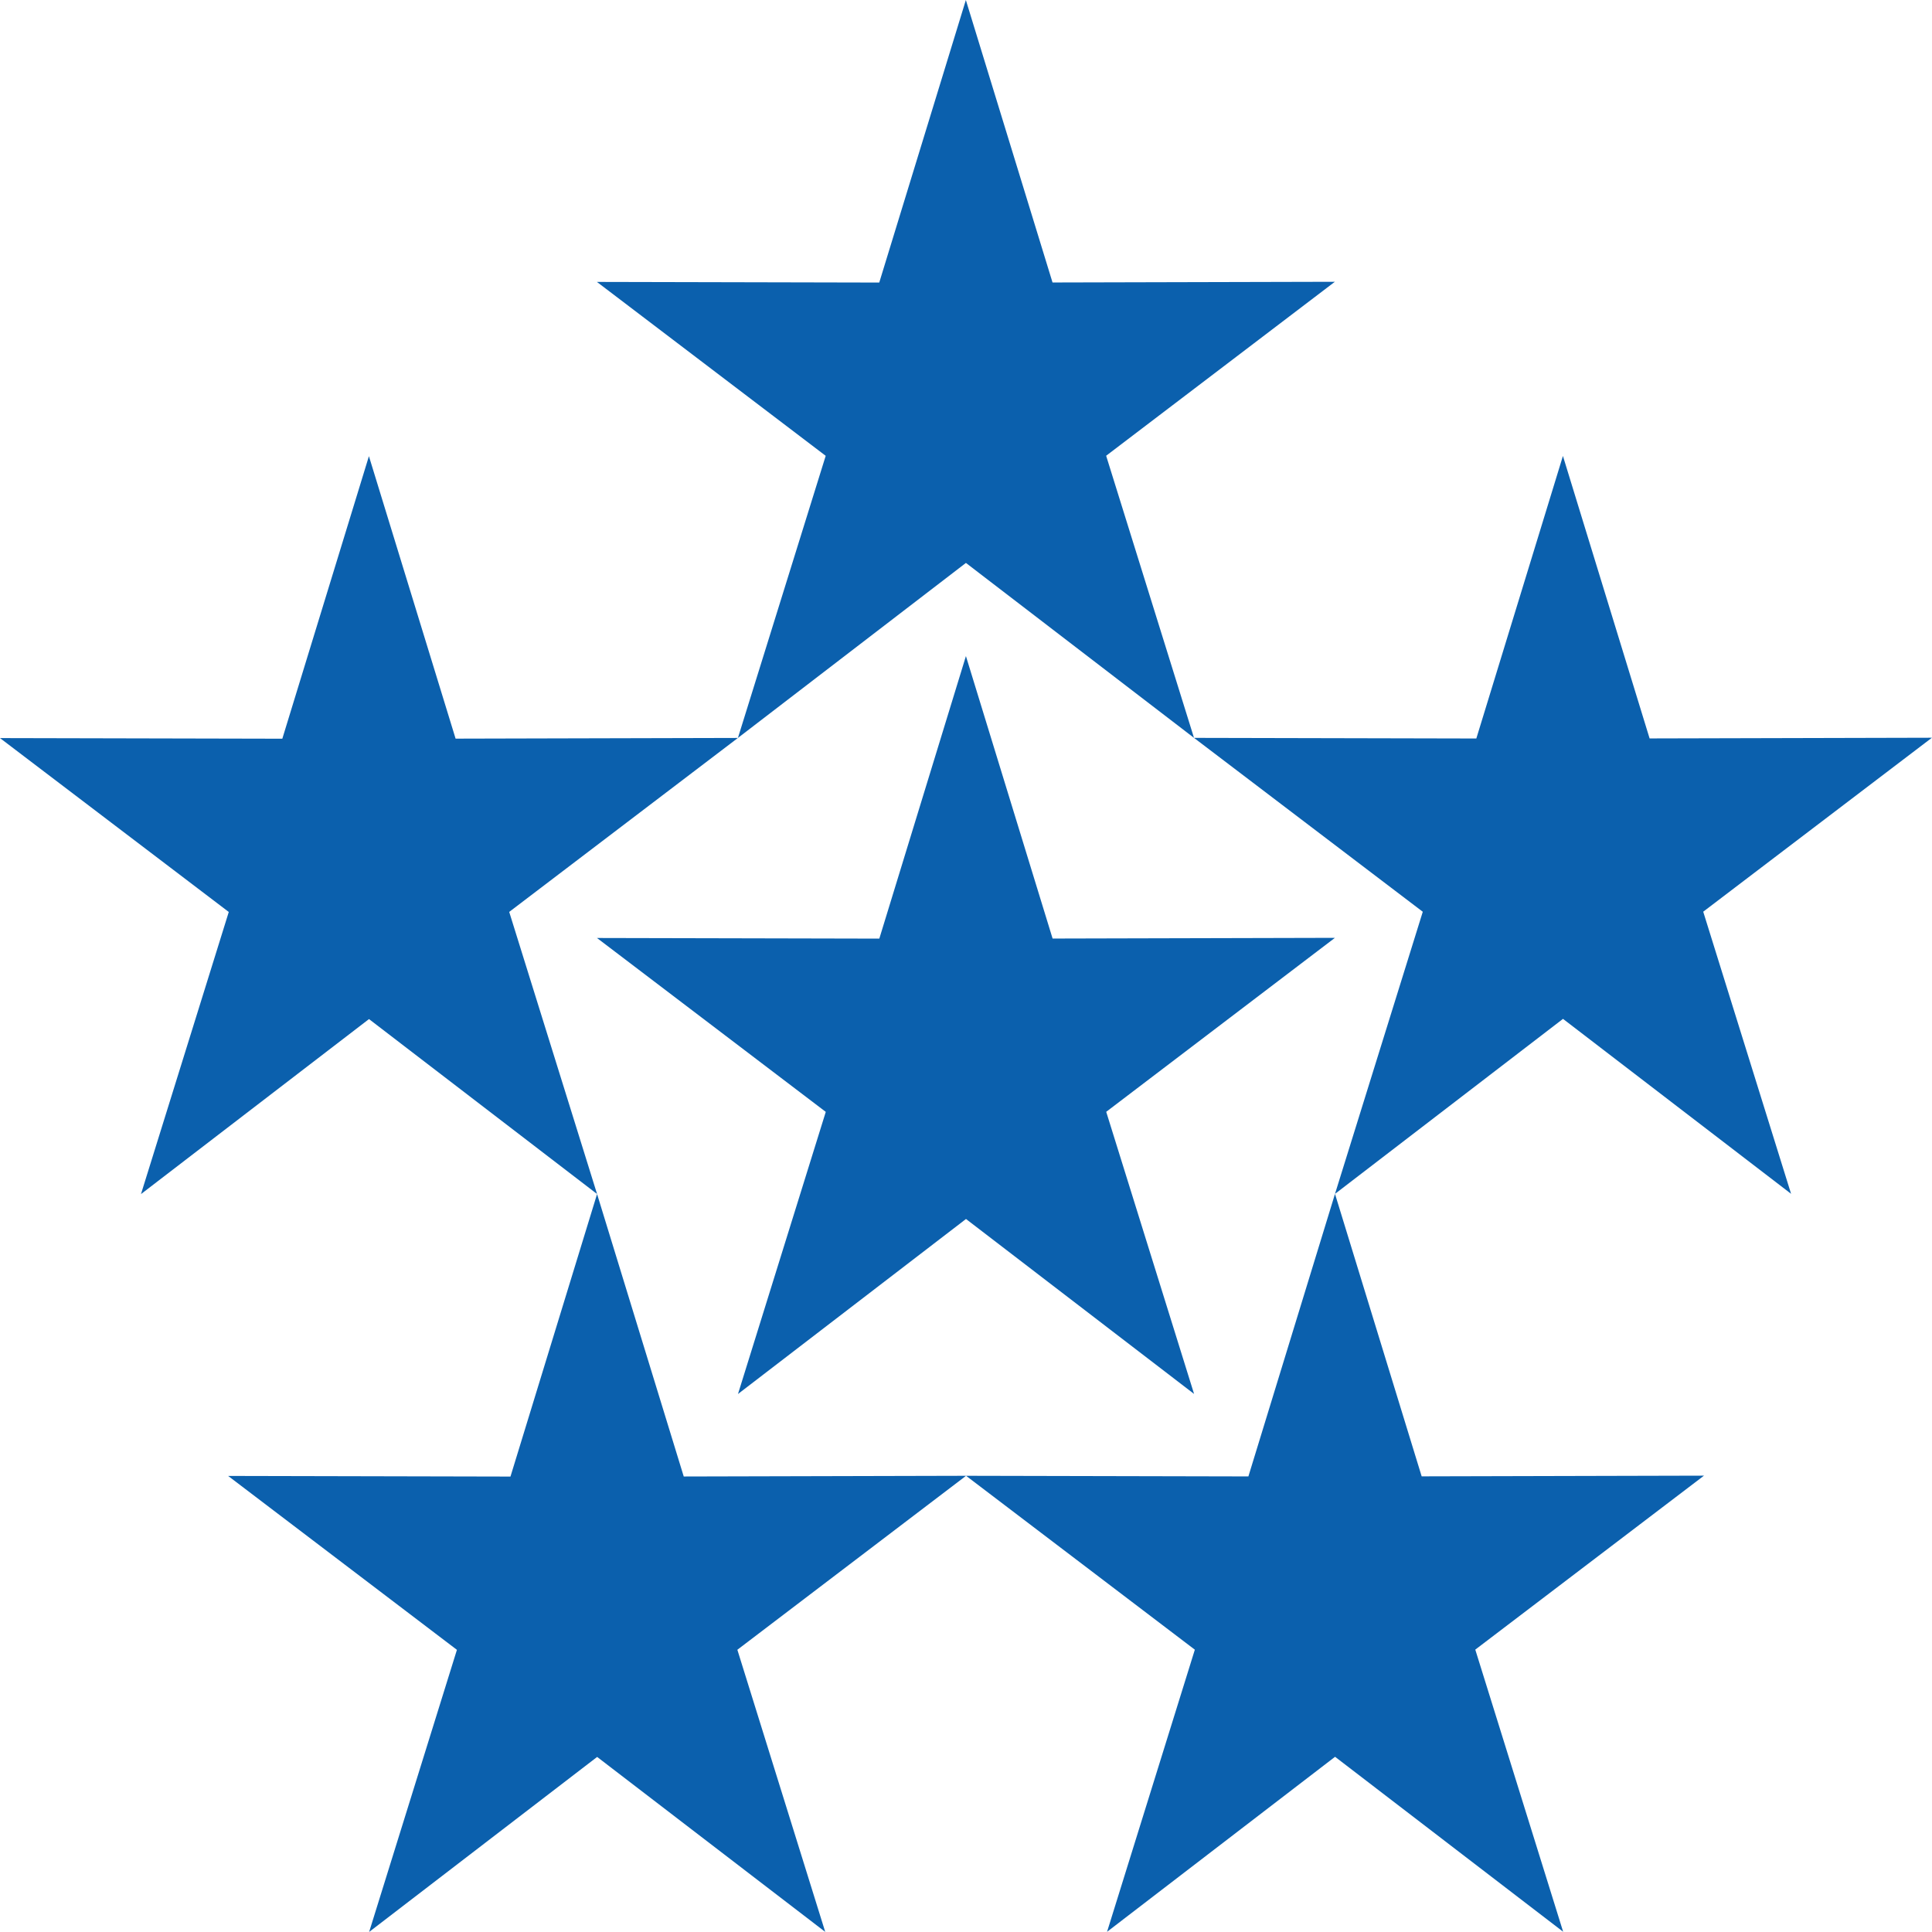
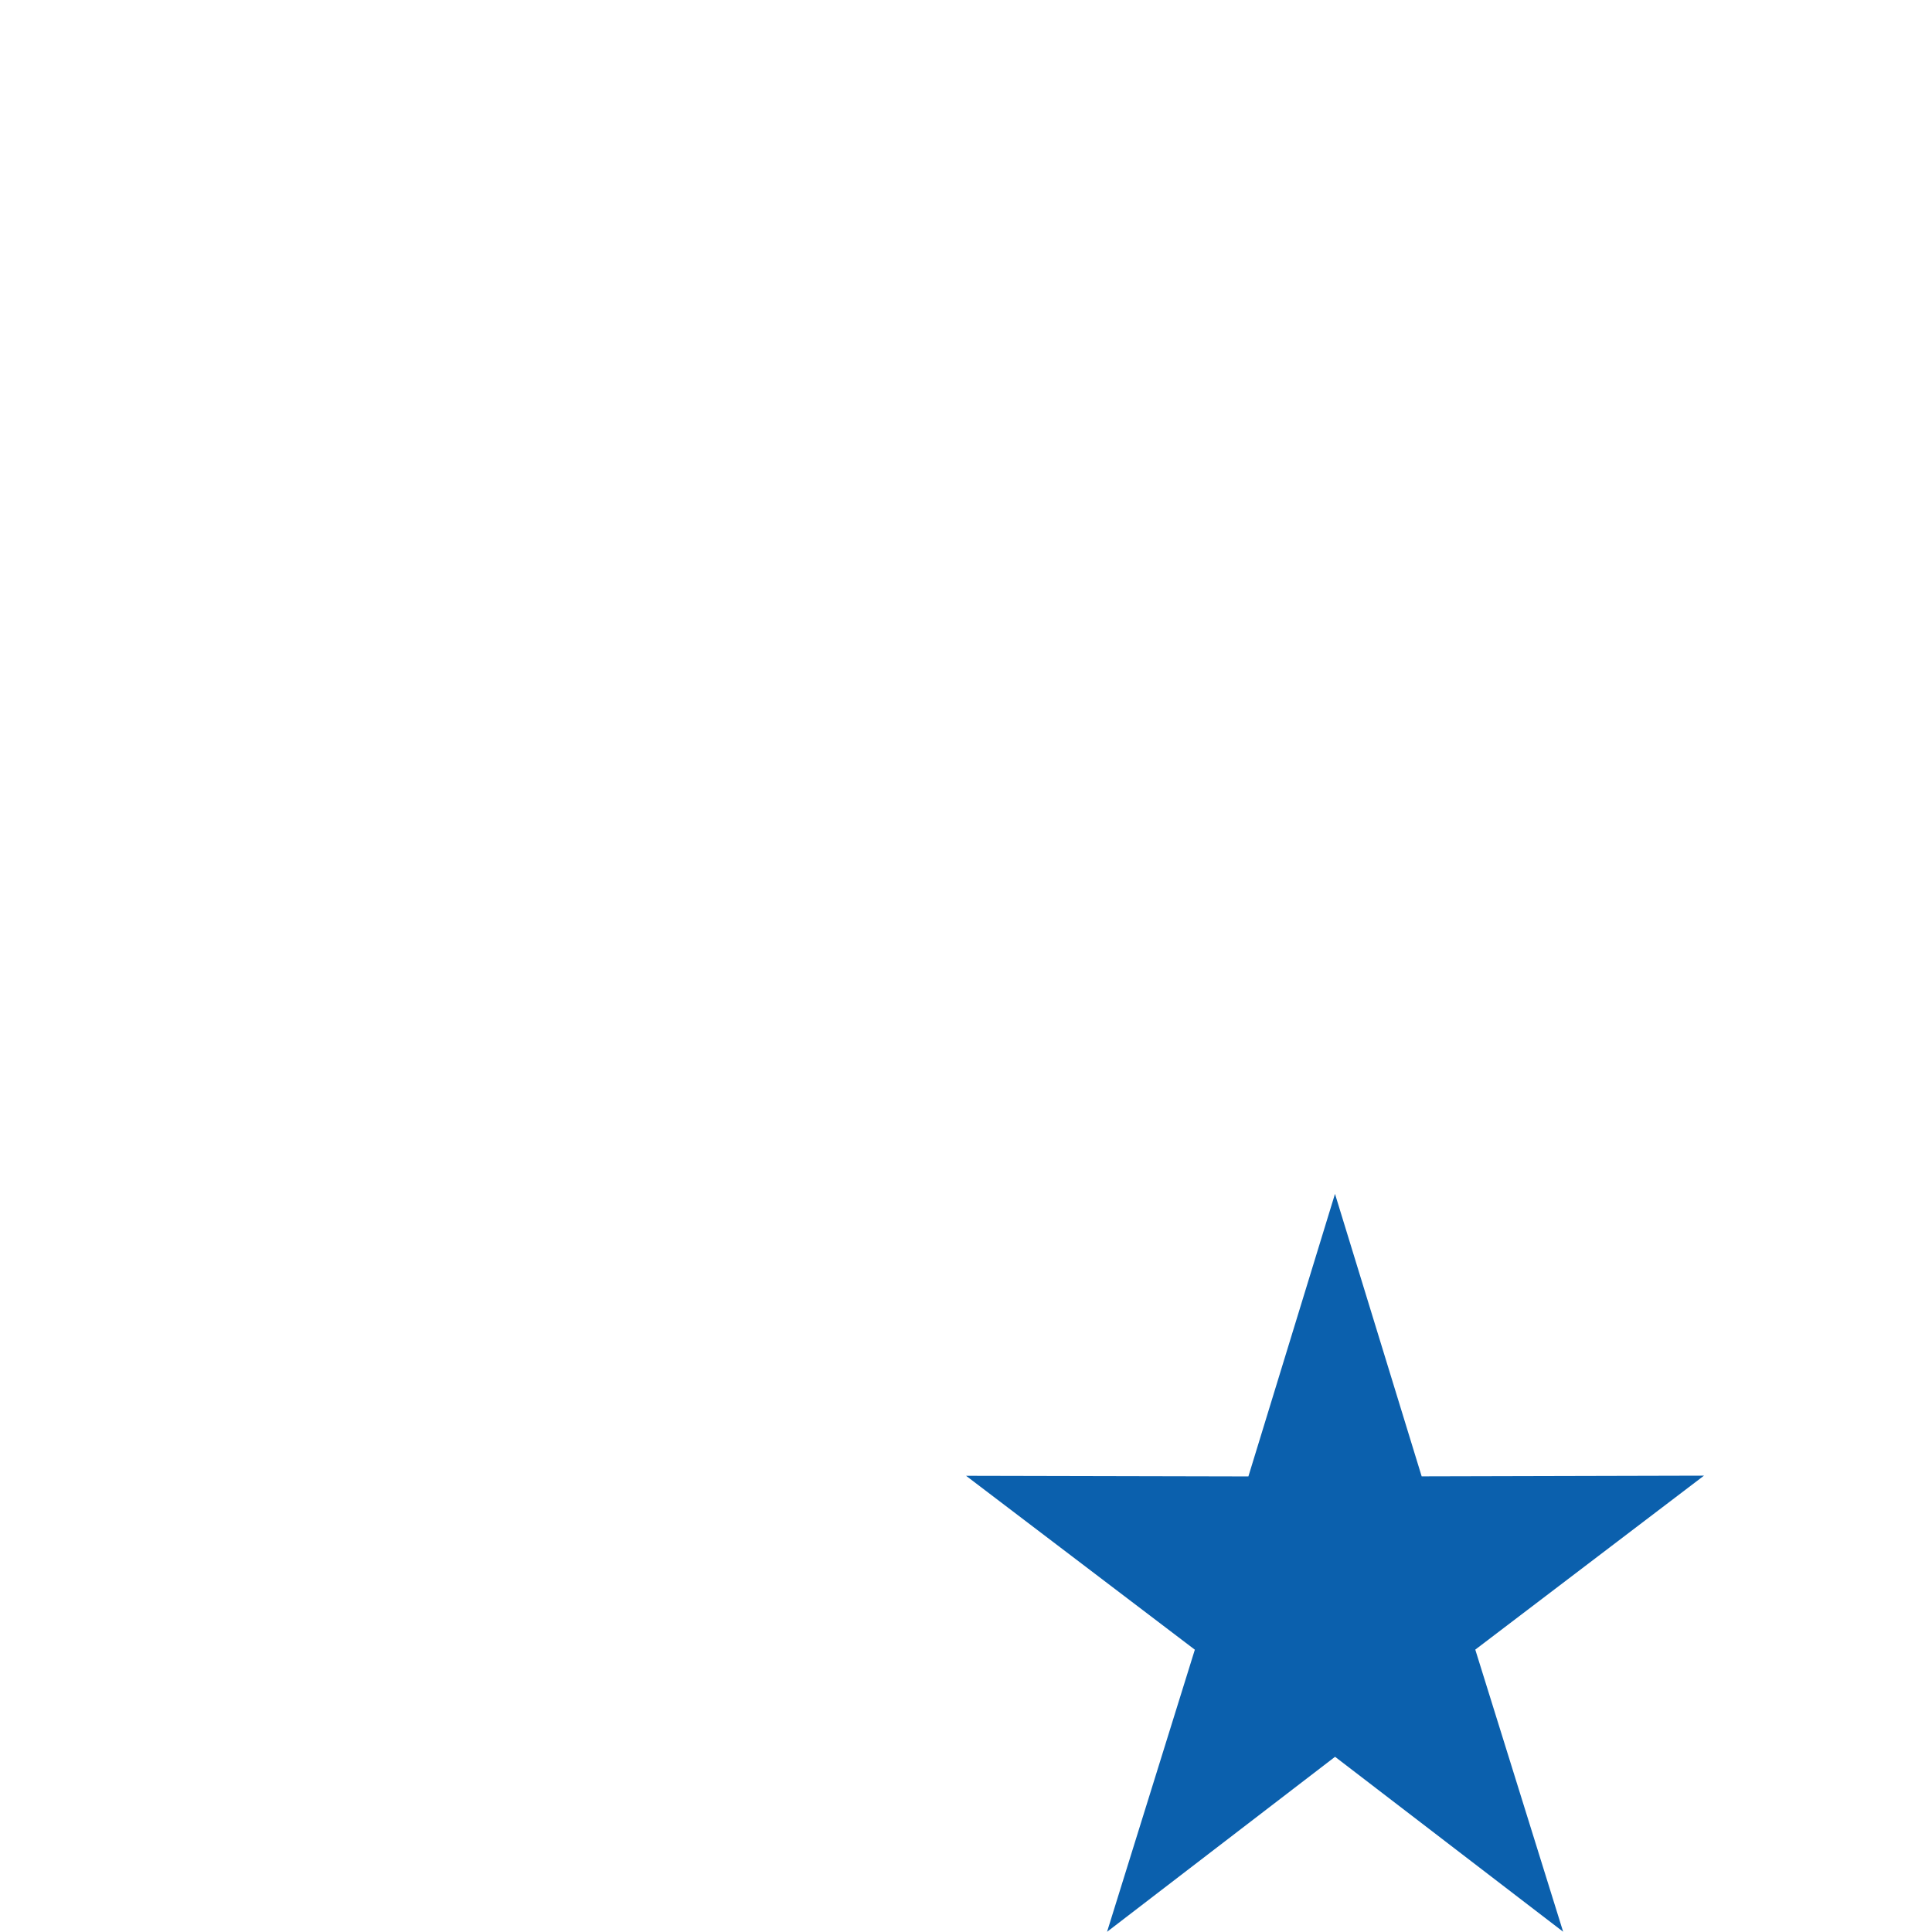
<svg xmlns="http://www.w3.org/2000/svg" xmlns:ns1="http://sodipodi.sourceforge.net/DTD/sodipodi-0.dtd" xmlns:ns2="http://www.inkscape.org/namespaces/inkscape" xmlns:ns4="https://boxy-svg.com" xmlns:xlink="http://www.w3.org/1999/xlink" width="104.721" height="104.719" viewBox="0 0 27.708 27.707" version="1.1" id="svg10300" ns1:docname="RDF O12.svg" ns2:version="0.92.1 r15371">
  <defs id="defs10294">
    <linearGradient x1="39.65" y1="4.569" x2="-13.749" y2="91.862" id="linearGradient3057" xlink:href="#linearGradient3227" gradientUnits="userSpaceOnUse" gradientTransform="matrix(0.293,0,0,0.291,-434.236,764.48)" />
    <linearGradient id="linearGradient3227">
      <stop id="stop3229" style="stop-color:#dfdfde;stop-opacity:1" offset="0" />
      <stop id="stop3231" style="stop-color:#fefefd;stop-opacity:1" offset="1" />
    </linearGradient>
    <linearGradient x1="39.65" y1="4.569" x2="-13.749" y2="91.862" id="linearGradient3057-6" xlink:href="#linearGradient3227" gradientUnits="userSpaceOnUse" gradientTransform="matrix(0.293,0,0,0.291,-434.236,764.48)" />
    <linearGradient x1="39.65" y1="4.569" x2="-13.749" y2="91.862" id="linearGradient3057-8" xlink:href="#linearGradient3227" gradientUnits="userSpaceOnUse" gradientTransform="matrix(0.293,0,0,0.291,-434.236,764.48)" />
    <linearGradient x1="39.65" y1="4.569" x2="-13.749" y2="91.862" id="linearGradient3057-2" xlink:href="#linearGradient3227" gradientUnits="userSpaceOnUse" gradientTransform="matrix(0.293,0,0,0.291,-434.236,764.48)" />
    <linearGradient x1="39.65" y1="4.569" x2="-13.749" y2="91.862" id="linearGradient3057-65" xlink:href="#linearGradient3227" gradientUnits="userSpaceOnUse" gradientTransform="matrix(0.293,0,0,0.291,-434.236,764.48)" />
    <linearGradient x1="39.65" y1="4.569" x2="-13.749" y2="91.862" id="linearGradient3057-65-4" xlink:href="#linearGradient3227" gradientUnits="userSpaceOnUse" gradientTransform="matrix(0.293,0,0,0.291,-434.236,764.48)" />
  </defs>
  <ns1:namedview id="base" pagecolor="#ffffff" bordercolor="#666666" borderopacity="1.0" ns2:pageopacity="0.0" ns2:pageshadow="2" ns2:zoom="5.7259466" ns2:cx="52.360683" ns2:cy="52.359691" ns2:document-units="px" ns2:current-layer="layer1" showgrid="false" ns2:showpageshadow="false" borderlayer="true" ns2:pagecheckerboard="false" units="px" fit-margin-top="0" fit-margin-left="0" fit-margin-right="0" fit-margin-bottom="0" ns2:window-width="1920" ns2:window-height="1017" ns2:window-x="-8" ns2:window-y="-8" ns2:window-maximized="1" />
  <g ns2:label="Layer 1" ns2:groupmode="layer" id="layer1" transform="translate(431.712,-776.801)">
-     <path ns2:connector-curvature="0" id="-9-34" d="m -423.149,793.925 -3.271,-2.509 -3.27,2.51 1.259,-4.046 -3.281,-2.494 4.049,0.009 1.242,-4.052 1.243,4.051 4.049,-0.01 -3.28,2.495 z" style="fill:#0b60ad;fill-opacity:1;stroke:none;stroke-width:0.044" ns4:origin="0.5 0.5" />
-     <path ns2:connector-curvature="0" id="-9-02" d="m -414.588,787.383 -3.271,-2.509 -3.27,2.51 1.259,-4.046 -3.281,-2.494 4.049,0.009 1.242,-4.052 1.243,4.051 4.049,-0.01 -3.28,2.495 z" style="fill:#0b60ad;fill-opacity:1;stroke:none;stroke-width:0.044" ns4:origin="0.5 0.5" />
-     <path ns2:connector-curvature="0" id="-9-37" d="m -406.025,793.922 -3.271,-2.509 -3.27,2.51 1.259,-4.046 -3.281,-2.494 4.049,0.009 1.242,-4.052 1.243,4.051 4.049,-0.01 -3.28,2.495 z" style="fill:#0b60ad;fill-opacity:1;stroke:none;stroke-width:0.044" ns4:origin="0.5 0.5" />
    <path ns2:connector-curvature="0" id="-9-1" d="m -409.294,804.505 -3.271,-2.509 -3.27,2.51 1.259,-4.046 -3.281,-2.494 4.049,0.009 1.242,-4.052 1.243,4.051 4.049,-0.01 -3.28,2.495 z" style="fill:#0b60ad;fill-opacity:1;stroke:none;stroke-width:0.044" ns4:origin="0.5 0.5" />
-     <path ns2:connector-curvature="0" id="-9-59" d="m -419.877,804.507 -3.271,-2.509 -3.27,2.51 1.259,-4.046 -3.281,-2.494 4.049,0.009 1.242,-4.052 1.243,4.051 4.049,-0.01 -3.28,2.495 z" style="fill:#0b60ad;fill-opacity:1;stroke:none;stroke-width:0.044" ns4:origin="0.5 0.5" />
-     <path ns2:connector-curvature="0" id="-9-8" d="m -414.587,796.792 -3.271,-2.509 -3.27,2.51 1.259,-4.046 -3.281,-2.494 4.049,0.009 1.242,-4.052 1.243,4.051 4.049,-0.01 -3.28,2.495 z" style="fill:#0b60ad;fill-opacity:1;stroke:none;stroke-width:0.044" ns4:origin="0.5 0.5" />
  </g>
</svg>